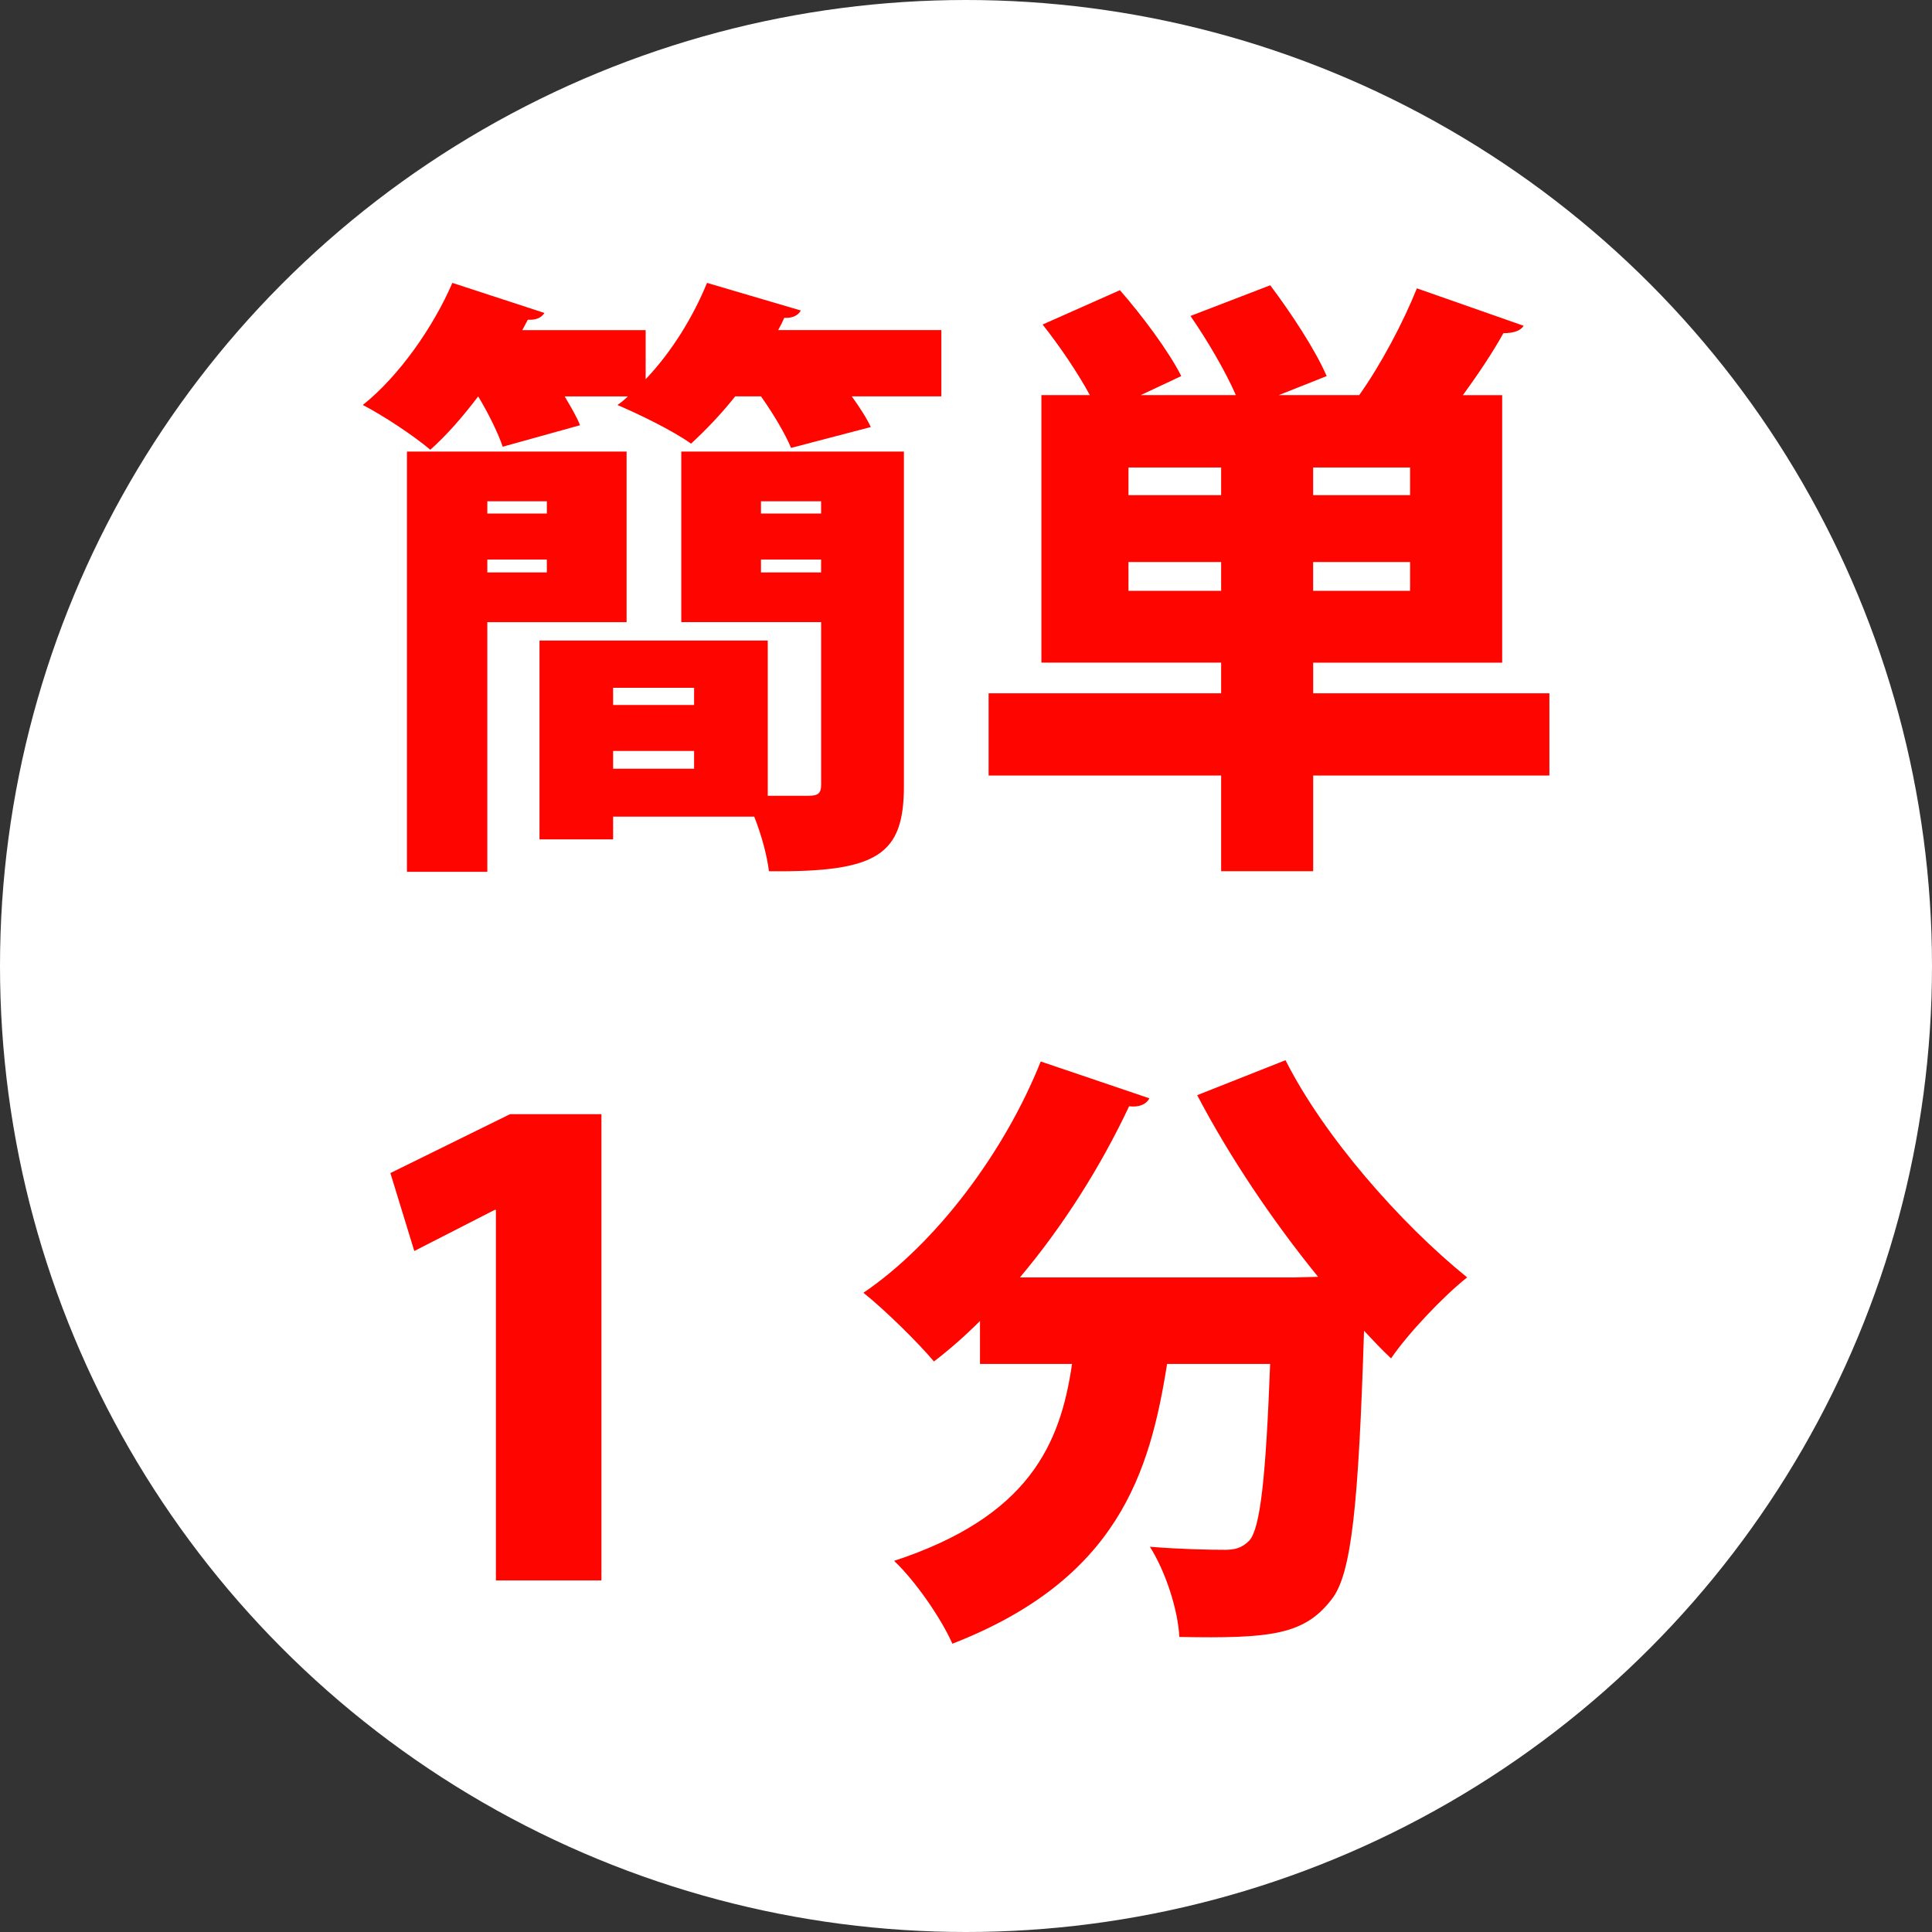
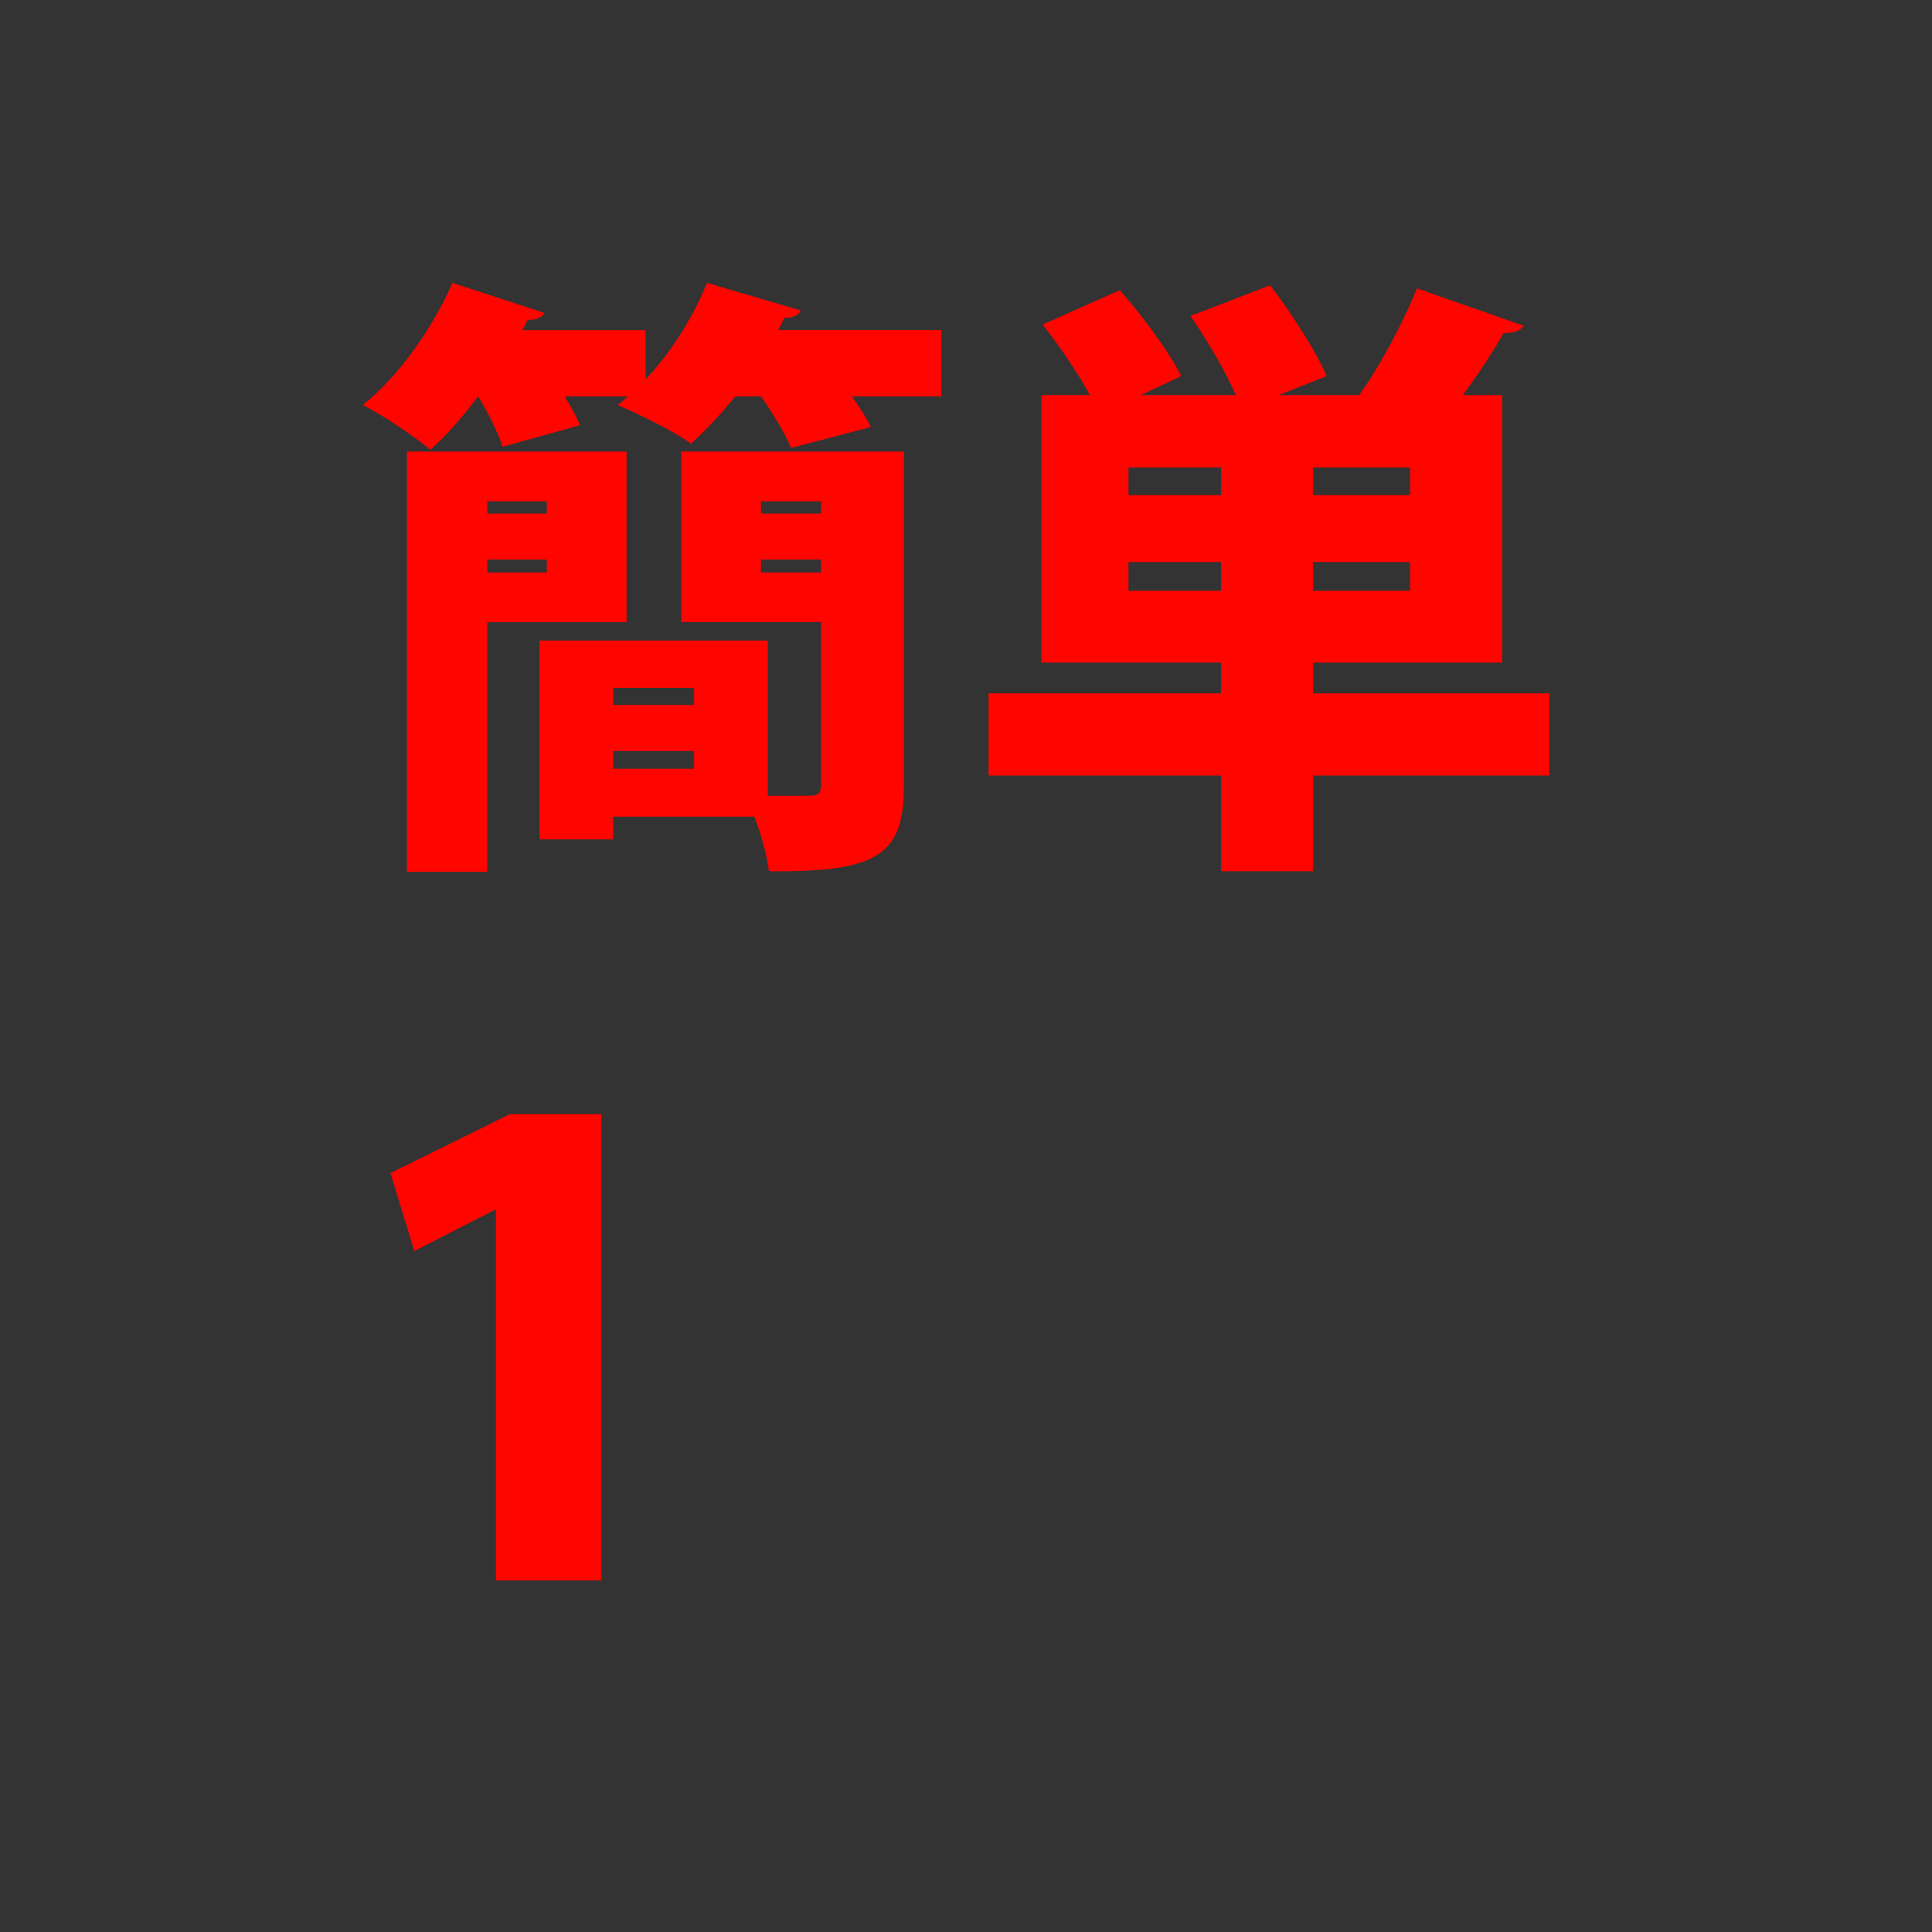
<svg xmlns="http://www.w3.org/2000/svg" viewBox="0 0 500 500">
  <rect x="0" y="0" width="500" height="500" fill="#333333" stroke="none" />
-   <circle cx="250" cy="250" fill="#fff" r="250" />
  <g fill="#ff0500">
    <path d="m207.26 80.34c-.63 1.27-2.22 2.06-4.29 1.91-.48 1.11-.95 2.06-1.59 3.18h42.24v17.15h-23.18c2.06 2.86 3.81 5.56 4.92 7.94l-20.64 5.4c-1.43-3.49-4.6-8.89-7.78-13.34h-6.67c-3.65 4.6-7.62 8.73-11.43 12.23-4.92-3.49-13.5-7.62-19.05-10 .95-.64 1.91-1.43 2.7-2.22h-16.35c1.59 2.7 3.18 5.4 3.97 7.46l-20.01 5.56c-1.11-3.33-3.65-8.57-6.35-13.02-3.97 5.24-8.1 10-12.39 13.81-4.29-3.65-12.23-8.89-17.47-11.59 9.37-7.46 18.26-20.17 23.18-31.6l23.82 7.78c-.64 1.11-2.06 1.91-4.29 1.75l-1.43 2.7h31.92v12.7c6.83-7.15 12.39-16.35 15.88-24.93l24.29 7.15zm-45.1 80.67h-36.04v64.62h-20.8v-108.77h56.84v44.14zm-20.64-31.28h-15.4v3.18h15.4zm-15.4 18.41h15.4v-3.33h-15.4zm107.81-31.28v86.54c0 17.78-6.67 22.39-34.93 22.07-.48-3.97-1.91-9.37-3.81-14.13h-36.52v5.88h-19.05v-51.45h59.07v40.17h10.64c2.38 0 3.18-.64 3.18-2.86v-42.08h-36.2v-44.14h57.64zm-54.3 61.14h-20.96v4.45h20.96zm-20.96 20.95h20.96v-4.6h-20.96zm53.83-69.22h-15.56v3.18h15.56zm-15.56 18.41h15.56v-3.33h-15.56z" />
    <path d="m400.98 179.42v21.28h-61.13v24.77h-23.82v-24.77h-60.18v-21.28h60.18v-7.94h-46.52v-69.23h12.54c-3.18-5.88-7.94-12.86-12.23-18.26l20.01-8.89c5.72 6.51 12.7 15.88 15.88 22.23l-10.48 4.92h24.61c-2.7-6.19-7.46-14.29-11.75-20.48l20.64-7.94c5.4 7.15 11.75 16.83 14.61 23.5l-12.38 4.92h20.8c5.56-7.78 11.43-18.9 14.93-27.63l27.63 9.69c-.79 1.27-2.54 1.91-5.24 1.91-2.7 4.92-6.67 10.8-10.48 16.04h10.16v69.23h-48.91v7.94h61.13zm-84.95-51.28v-7.15h-23.98v7.15zm-23.98 24.77h23.98v-7.46h-23.98zm72.88-24.77v-7.15h-25.09v7.15zm0 24.77v-7.46h-25.09v7.46z" />
    <path d="m128.34 409.03v-95.91h-.32l-20.8 10.64-6.19-20.17 30.96-15.24h23.66v120.67h-27.31z" />
-     <path d="m341.11 330.43c-11.75-14.45-22.87-30.96-31.28-47l22.86-9.05c9.84 19.53 29.53 42.08 47 56.21-6.19 4.92-15.24 14.45-19.69 20.96-2.38-2.22-4.6-4.6-6.99-7.15-1.43 44.94-3.18 63.04-8.42 69.55-6.99 9.05-15.4 10.16-39.38 9.69-.32-6.83-3.49-16.83-7.62-23.34 7.94.64 15.4.79 19.37.79 2.7 0 4.45-.48 6.35-2.38 2.86-3.17 4.29-16.35 5.4-45.73h-26.67c-4.45 28.1-12.7 55.73-55.57 72.41-2.86-6.51-9.53-16.2-15.08-21.44 34.77-11.43 43.03-30.01 46.05-50.97h-23.82v-11.11c-3.81 3.81-7.78 7.3-11.91 10.48-4.13-4.92-12.86-13.5-18.26-17.78 18.74-12.7 36.52-36.36 45.89-59.86l28.11 9.53c-.79 1.59-2.7 2.38-5.24 2.06-7.3 15.56-17.15 31.12-28.26 44.3h70.98l6.19-.16z" />
  </g>
</svg>